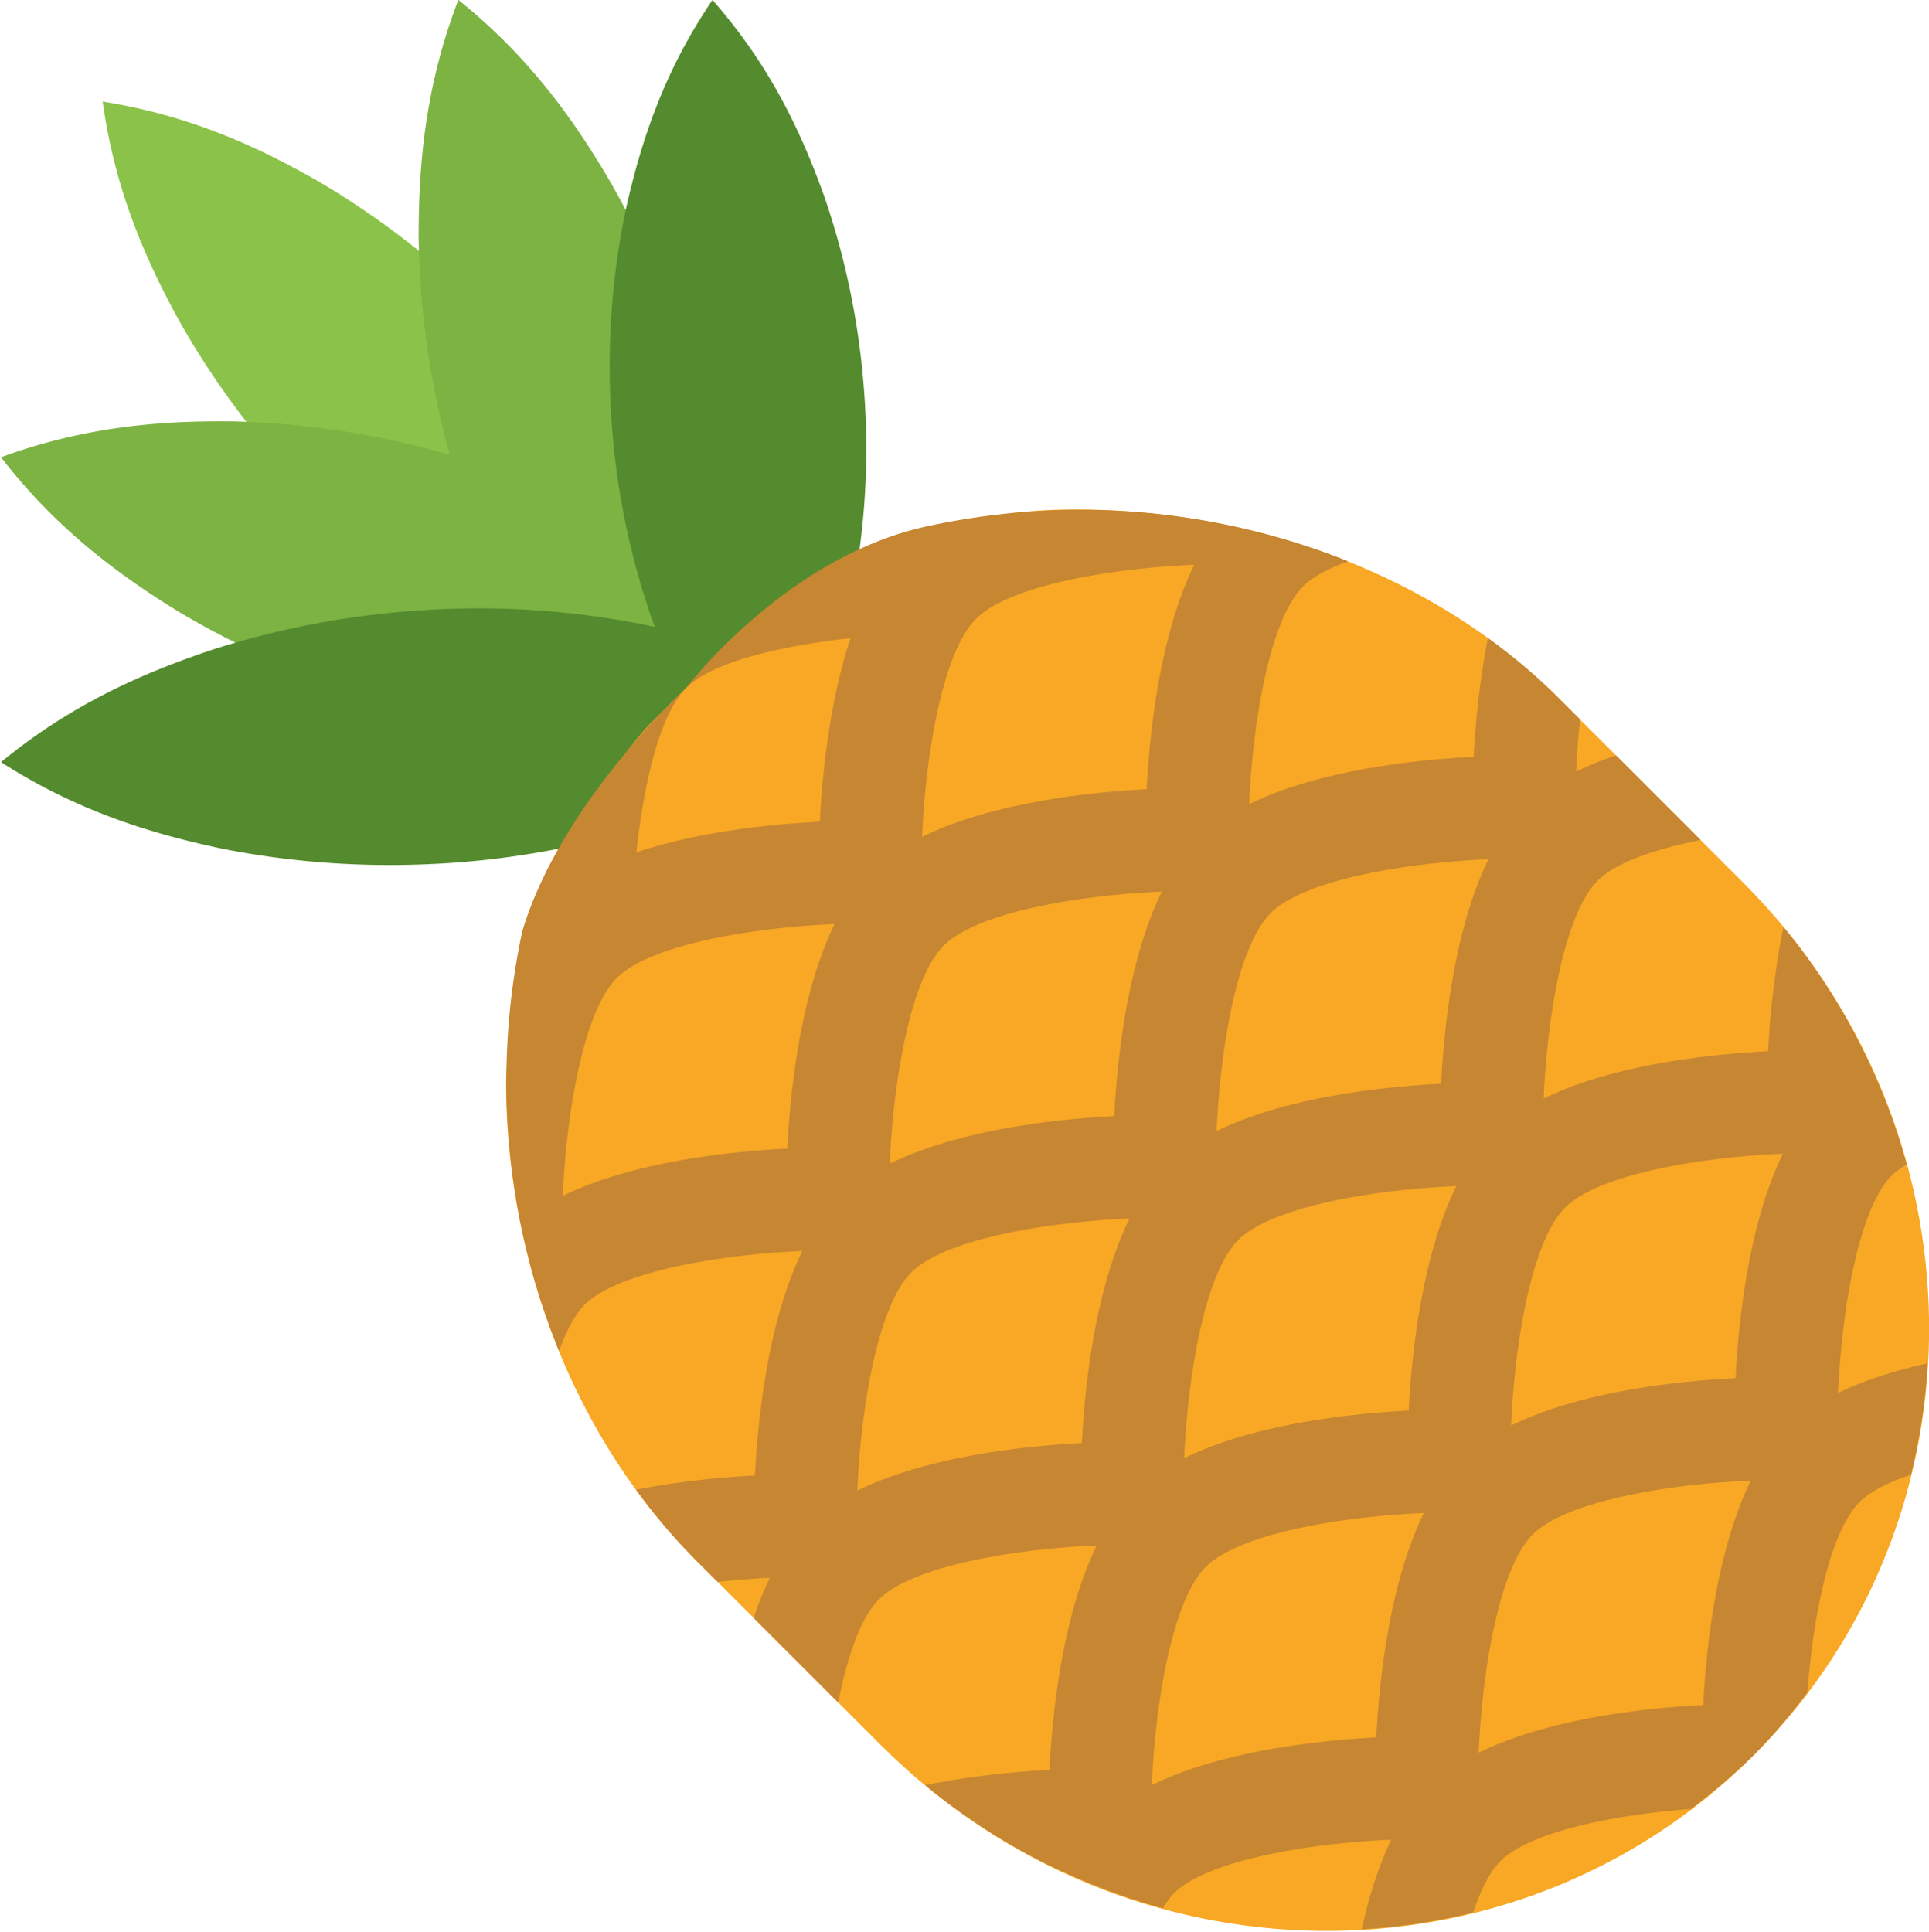
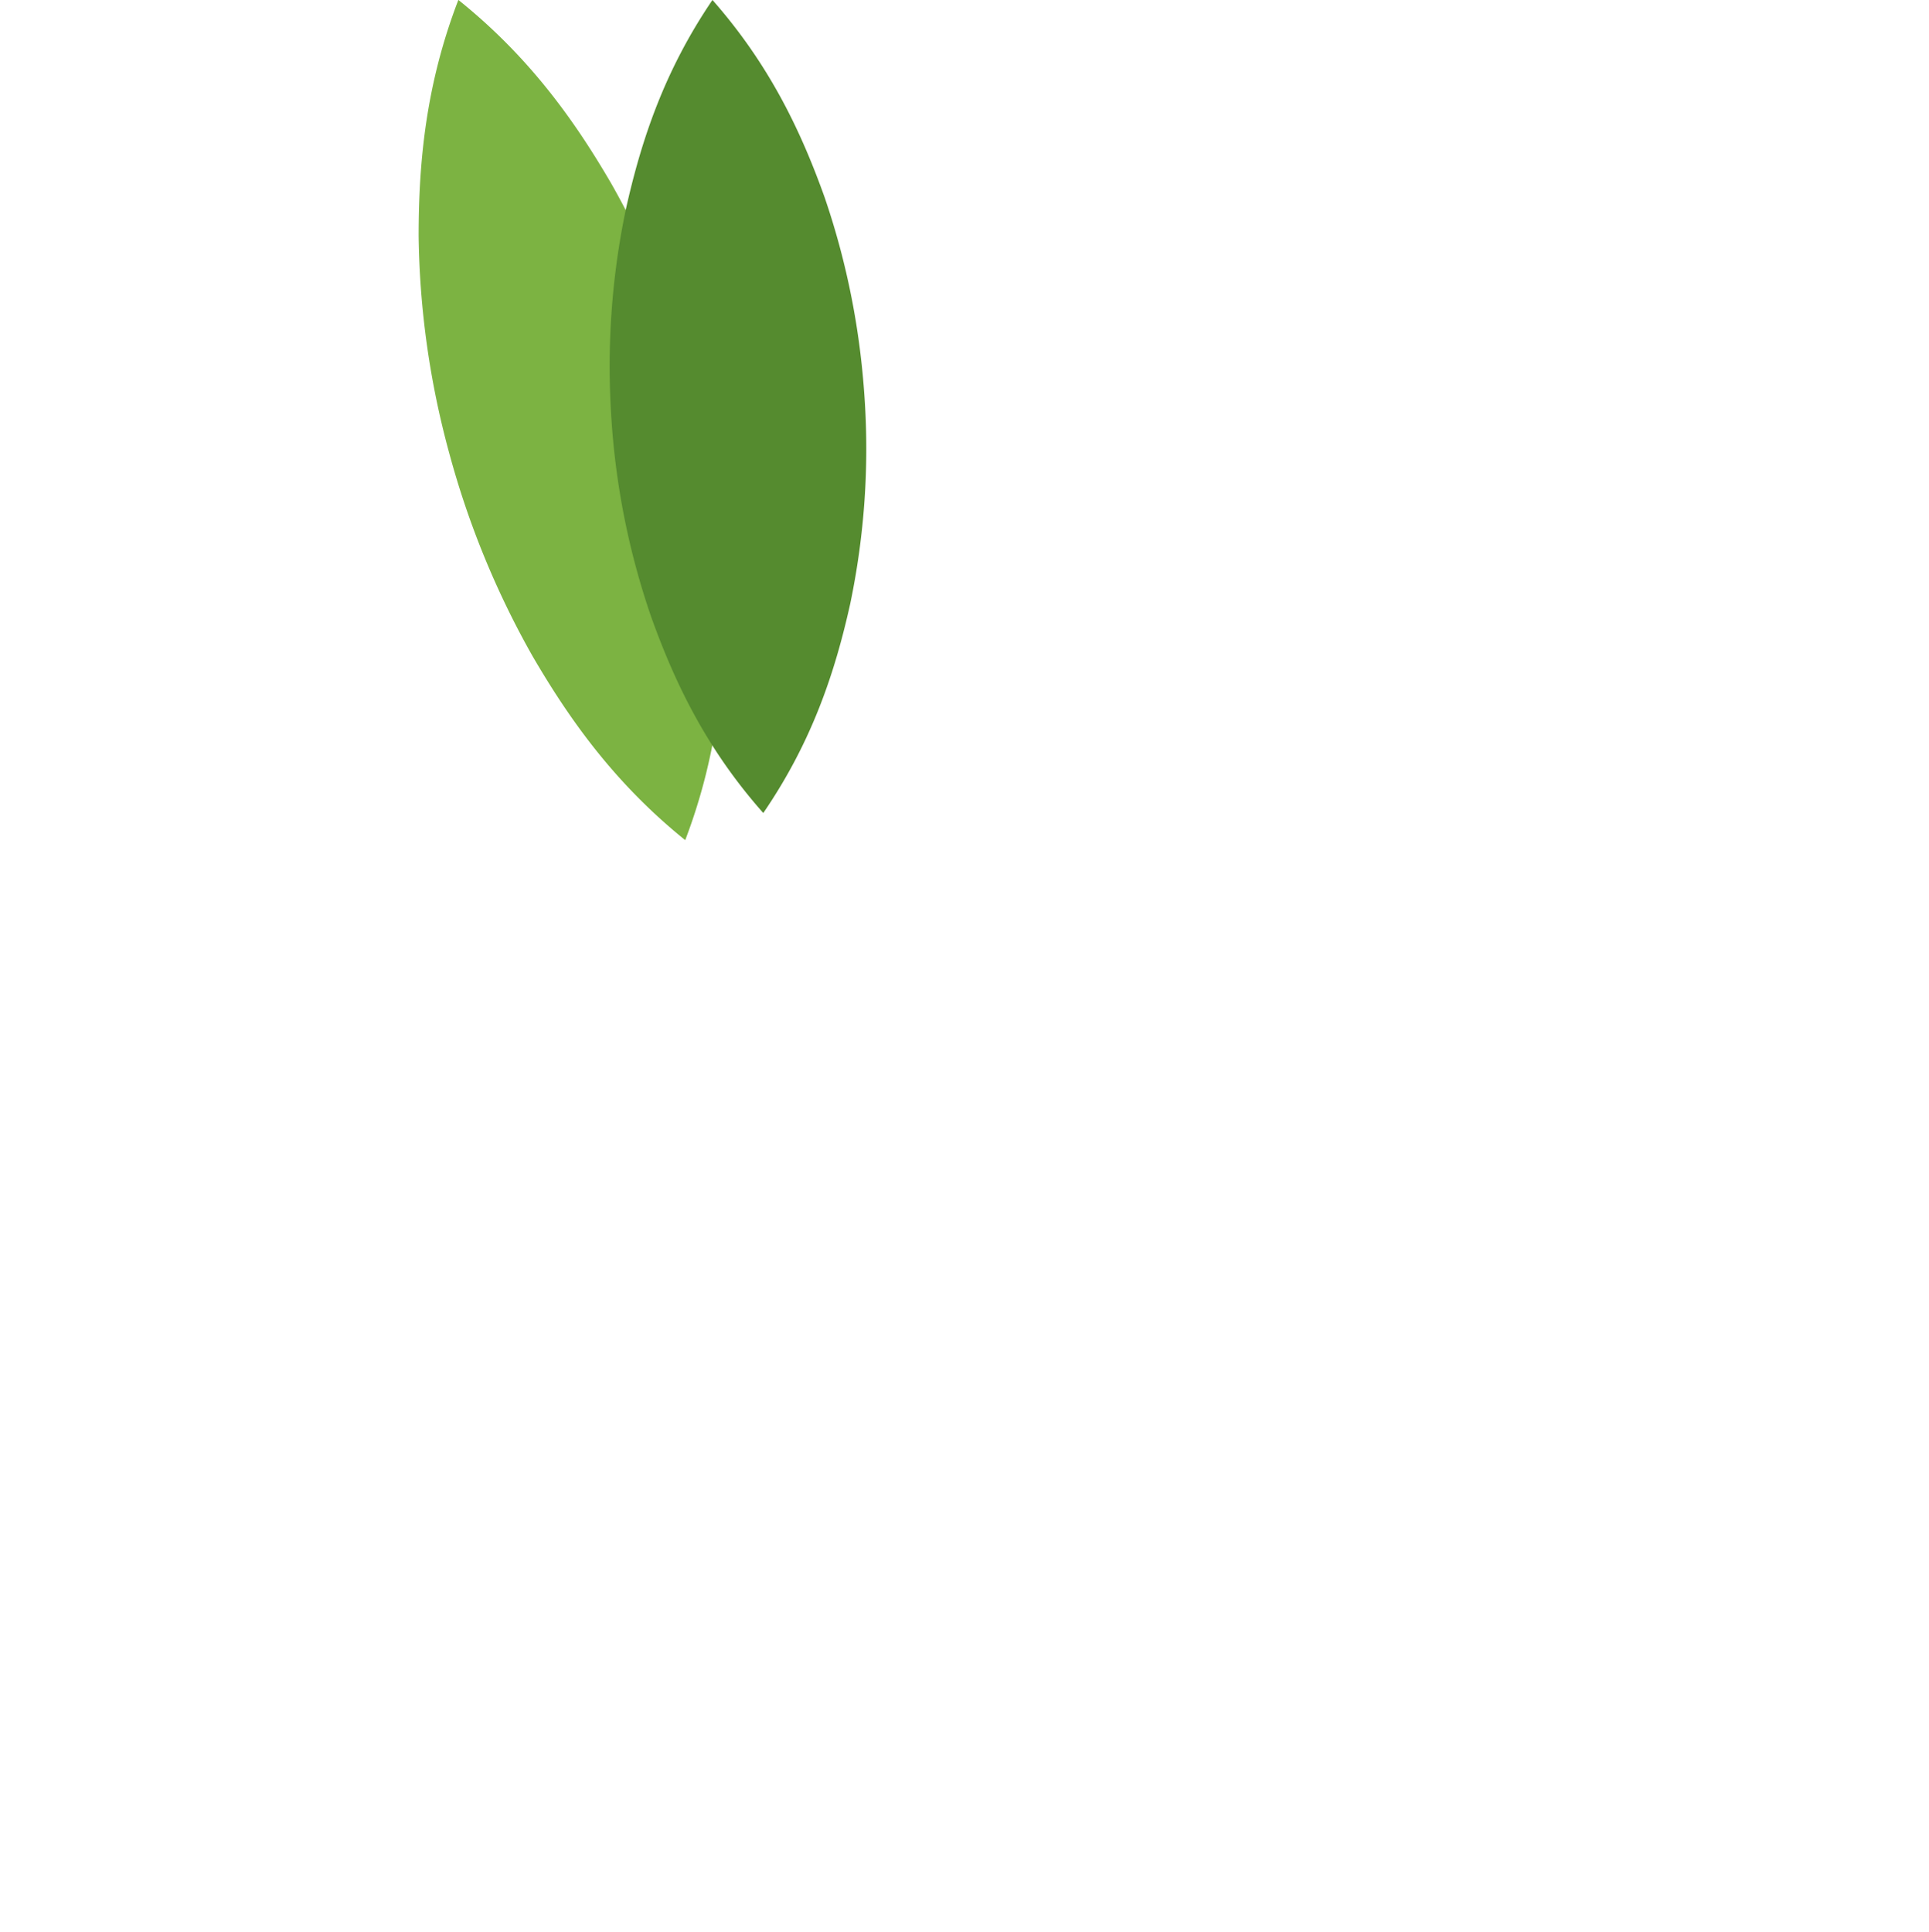
<svg xmlns="http://www.w3.org/2000/svg" xmlns:ns1="http://www.inkscape.org/namespaces/inkscape" xmlns:ns2="http://sodipodi.sourceforge.net/DTD/sodipodi-0.dtd" width="63.974mm" height="64.073mm" viewBox="0 0 63.974 64.073" version="1.1" id="svg1" xml:space="preserve" ns1:version="1.4 (e7c3feb1, 2024-10-09)" ns2:docname="trendmark.svg">
  <ns2:namedview id="namedview1" pagecolor="#ffffff" bordercolor="#000000" borderopacity="0.25" ns1:showpageshadow="2" ns1:pageopacity="0.0" ns1:pagecheckerboard="0" ns1:deskcolor="#d1d1d1" ns1:document-units="mm" ns1:zoom="1.05" ns1:cx="593.33333" ns1:cy="404.28571" ns1:window-width="1440" ns1:window-height="760" ns1:window-x="0" ns1:window-y="25" ns1:window-maximized="1" ns1:current-layer="svg1" showguides="true">
    <ns1:page x="2.2411081e-22" y="0" width="63.974" height="64.073" id="page2" margin="0" bleed="0" />
  </ns2:namedview>
  <defs id="defs1" />
  <g id="g3-7-2" transform="matrix(-0.079,0,0,0.079,72.503,-6.744)" ns1:label="pineapple" ns1:export-filename="logo_icon.png" ns1:export-xdpi="96" ns1:export-ydpi="96">
-     <path d="m 622.955,384.875 c 5.184,-36.885 18.005,-66.283 33.088,-93.461 a 356.885,356.885 0 0 1 54.677,-72.299 350.656,350.656 0 0 1 71.061,-56.256 C 808.619,147.2 837.803,133.845 874.667,128 c -5.099,36.949 -17.877,66.411 -32.981,93.568 a 350.656,350.656 0 0 1 -54.784,72.192 356.971,356.971 0 0 1 -71.168,56.171 c -26.859,15.616 -56.021,29.013 -92.779,34.944 z" fill="#8bc34a" id="path1-2-4-0" />
-     <path d="m 917.333,277.333 c -22.827,29.589 -48.619,48.96 -75.285,65.259 a 361.557,361.557 0 0 1 -83.712,36.181 354.56,354.56 0 0 1 -90.048,14.165 C 637.035,393.408 604.864,390.72 569.749,377.749 592.533,348.011 618.304,328.619 644.992,312.363 a 354.688,354.688 0 0 1 83.755,-36.032 360.853,360.853 0 0 1 90.091,-14.016 c 31.253,-0.491 63.381,2.155 98.496,15.019 z" fill="#7cb342" id="path2-1-5-6" />
    <path d="m 630.101,438.08 c -13.397,-35.157 -16.512,-67.541 -16.533,-99.093 0.384,-31.445 4.821,-61.781 12.693,-91.179 A 361.515,361.515 0 0 1 661.056,162.581 C 676.885,135.339 695.936,108.928 725.333,85.333 738.859,120.512 742.016,152.917 742.016,184.448 a 362.027,362.027 0 0 1 -12.843,91.136 366.677,366.677 0 0 1 -34.944,85.184 c -15.872,27.264 -34.859,53.696 -64.128,77.312 z" fill="#7cb342" id="path3-9-1-0" />
-     <path d="m 917.333,405.333 c -31.531,20.288 -62.421,29.931 -93.12,36.395 -30.677,6.037 -61.099,7.893 -91.328,6.187 A 357.632,357.632 0 0 1 642.88,431.211 C 613.12,421.248 583.595,408 554.667,384.021 c 31.531,-20.416 62.421,-30.123 93.12,-36.523 30.677,-6.037 61.12,-7.893 91.328,-6.037 30.229,1.835 60.224,7.253 90.005,16.832 29.739,10.005 59.307,23.211 88.213,47.04 z" fill="#558b2f" id="path4-2-7-7" />
    <path d="m 618.667,85.355 c 20.267,29.824 29.909,58.987 36.373,87.936 6.037,28.928 7.893,57.6 6.165,86.059 a 317.995,317.995 0 0 1 -16.683,84.629 c -9.984,27.947 -23.232,55.659 -47.189,82.709 -20.416,-29.824 -30.101,-58.987 -36.523,-87.957 -6.016,-28.928 -7.893,-57.6 -6.016,-86.037 1.835,-28.437 7.253,-56.661 16.832,-84.608 10.005,-27.947 23.211,-55.659 47.04,-82.731 z" fill="#558b2f" id="path5-4-8-2" />
-     <path d="m 625.344,740.629 c 50.859,-50.859 79.232,-124.16 80,-198.677 0.405,-38.677 -27.84,-118.677 -60.437,-152.619 L 629.76,374.187 l -19.072,-19.072 c 0,0 -51.584,-55.872 -144.021,-55.872 -76.139,0 -151.616,27.563 -203.371,79.36 l -77.269,77.248 c -102.4,102.4 -104.384,266.475 -4.416,366.464 99.989,99.968 264.064,97.984 366.464,-4.416 z" fill="#f9a825" id="path6-5-2-9" />
-     <path d="m 470.955,871.424 h 0.085 a 264.149,264.149 0 0 0 58.325,-36.608 353.728,353.728 0 0 0 -52.16,-6.379 c -1.237,-24.64 -5.568,-65.003 -19.861,-94.272 33.728,1.408 77.269,8.448 91.456,22.677 7.765,7.744 13.333,24.363 17.067,43.264 l 35.52,-35.52 A 140.395,140.395 0 0 0 594.581,747.776 c 6.997,0.32 14.443,0.896 21.909,1.707 l 8.853,-8.853 c 9.237,-9.259 17.685,-19.243 25.408,-29.867 a 359.403,359.403 0 0 0 -49.92,-5.931 c -1.259,-24.64 -5.589,-65.003 -19.883,-94.272 33.749,1.429 77.248,8.448 91.456,22.656 4.181,4.203 7.659,11.093 10.624,19.328 A 300.501,300.501 0 0 0 698.56,476.565 C 682.667,422.699 629.739,374.208 629.739,374.208 c 11.157,11.157 17.835,40.533 20.885,68.992 -26.475,-8.789 -56.981,-11.883 -77.056,-12.864 -0.981,-20.075 -4.053,-50.603 -12.864,-77.056 28.459,3.072 57.835,9.728 69.013,20.907 0,0 -41.301,-54.635 -100.693,-67.776 a 303.253,303.253 0 0 0 -177.216,14.592 c 8.043,2.944 14.741,6.4 18.859,10.475 14.208,14.208 21.248,57.749 22.677,91.477 -29.248,-14.272 -69.632,-18.624 -94.251,-19.861 a 361.792,361.792 0 0 0 -5.952,-49.877 c -10.624,7.68 -20.651,16.128 -29.867,25.365 l -8.853,8.832 c 0.811,7.488 1.387,14.912 1.685,21.909 a 133.952,133.952 0 0 0 -16.789,-6.805 l -35.52,35.52 c 18.923,3.733 35.52,9.301 43.285,17.067 14.187,14.208 21.227,57.728 22.656,91.456 -29.269,-14.293 -69.632,-18.624 -94.272,-19.861 a 351.211,351.211 0 0 0 -6.4,-52.16 C 154.027,492.672 141.973,512.32 132.48,532.864 v 0.064 a 261.547,261.547 0 0 0 -15.125,41.365 c 2.261,1.387 4.523,2.816 6.101,4.395 14.208,14.208 21.227,57.728 22.656,91.456 -11.371,-5.525 -24.427,-9.472 -37.568,-12.416 0.896,15.765 3.243,31.424 7.04,46.784 9.259,3.136 16.939,6.891 21.483,11.413 12.651,12.651 19.584,48.448 21.952,80 6.912,9.109 14.272,18.027 22.571,26.325 8.32,8.299 17.237,15.637 26.325,22.571 31.552,2.368 67.349,9.323 80,21.952 4.544,4.544 8.277,12.224 11.435,21.483 15.36,3.797 30.997,6.144 46.763,7.04 -2.944,-13.141 -6.891,-26.197 -12.416,-37.568 33.728,1.408 77.248,8.448 91.456,22.656 1.579,1.579 3.008,3.84 4.395,6.101 14.08,-3.84 27.925,-8.875 41.387,-15.104 z m 86.891,-160.277 c -29.248,-14.293 -69.611,-18.709 -94.251,-19.968 -1.259,-24.64 -5.675,-65.003 -19.989,-94.251 33.771,1.387 77.376,8.427 91.584,22.656 14.229,14.208 21.269,57.792 22.656,91.563 z M 420.629,697.536 c -29.269,-14.315 -69.611,-18.731 -94.272,-19.968 -1.237,-24.661 -5.653,-65.003 -19.968,-94.272 33.749,1.408 77.355,8.448 91.563,22.677 14.229,14.208 21.248,57.792 22.677,91.563 z m 238.208,-201.579 c 14.187,14.208 21.227,57.728 22.656,91.456 C 652.224,573.12 611.861,568.811 587.243,567.552 c -1.237,-24.619 -5.589,-64.981 -19.861,-94.251 33.728,1.429 77.248,8.448 91.456,22.656 z m -114.603,77.952 c -29.248,-14.315 -69.589,-18.731 -94.229,-19.989 -1.259,-24.64 -5.696,-64.96 -19.989,-94.229 33.771,1.387 77.355,8.448 91.563,22.656 14.208,14.208 21.248,57.792 22.656,91.563 z m -127.829,-251.456 c 33.749,1.387 77.333,8.448 91.563,22.635 l 0.043,0.043 c 14.187,14.229 21.227,57.813 22.635,91.563 -29.248,-14.315 -69.589,-18.709 -94.251,-19.989 -1.259,-24.64 -5.696,-64.981 -19.989,-94.251 z m -123.52,123.648 c 33.749,1.387 77.291,8.427 91.477,22.635 14.208,14.208 21.227,57.728 22.656,91.456 -29.248,-14.293 -69.632,-18.603 -94.251,-19.861 C 311.509,515.712 307.179,475.328 292.885,446.101 Z M 169.28,569.707 c 33.749,1.387 77.269,8.448 91.477,22.656 C 274.944,606.571 281.984,650.069 283.392,683.84 254.144,669.525 213.76,665.195 189.163,663.957 187.904,639.339 183.552,598.955 169.28,569.707 Z m 33.472,231.488 c -1.259,-24.661 -5.675,-64.981 -19.989,-94.251 33.771,1.408 77.355,8.448 91.584,22.656 14.208,14.229 21.248,57.813 22.656,91.605 C 267.733,806.848 227.413,802.432 202.752,801.195 Z M 339.989,814.784 C 338.731,790.144 334.336,749.803 320,720.555 c 33.771,1.387 77.376,8.427 91.584,22.635 14.229,14.251 21.248,57.813 22.656,91.605 -29.269,-14.336 -69.589,-18.731 -94.251,-20.011 z" fill="#c68632" id="path7-8-5-8" />
  </g>
  <style type="text/css" id="style1">
	.st0{fill:#E0E0D1;}
	.st1{opacity:0.2;}
	.st2{fill:#231F20;}
	.st3{fill:#E0995E;}
	.st4{fill:#4F5D73;}
</style>
</svg>